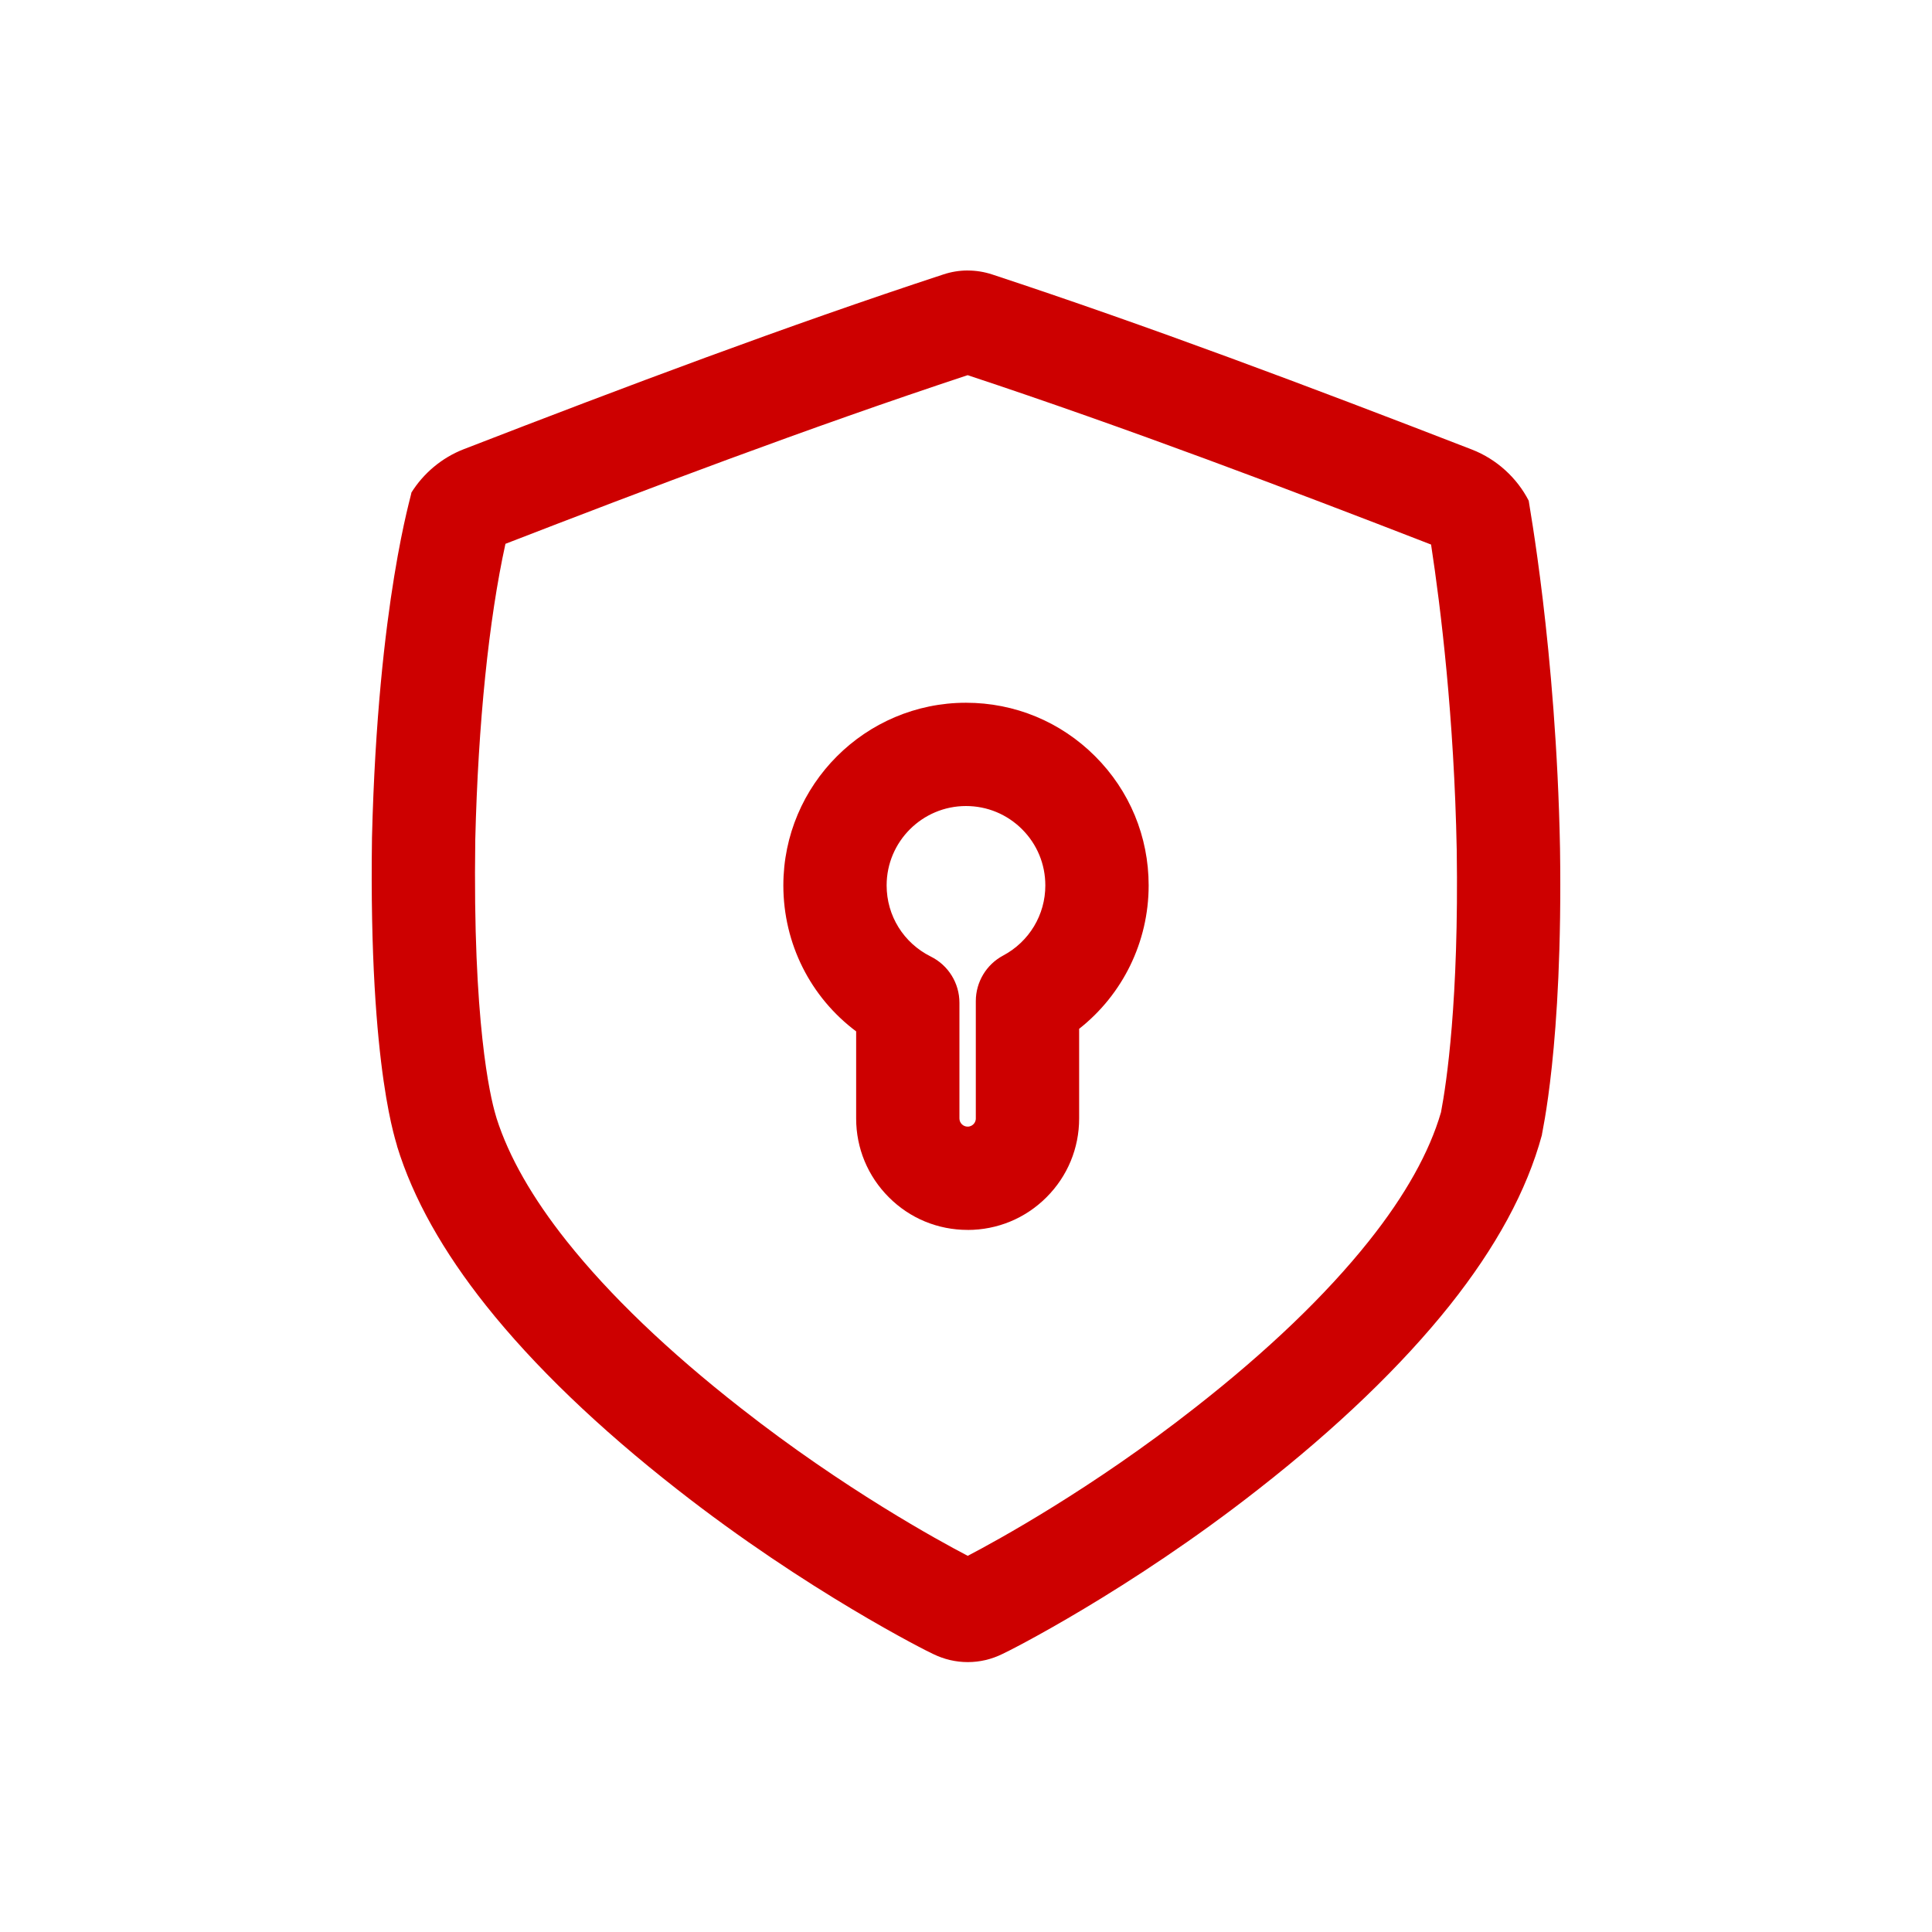
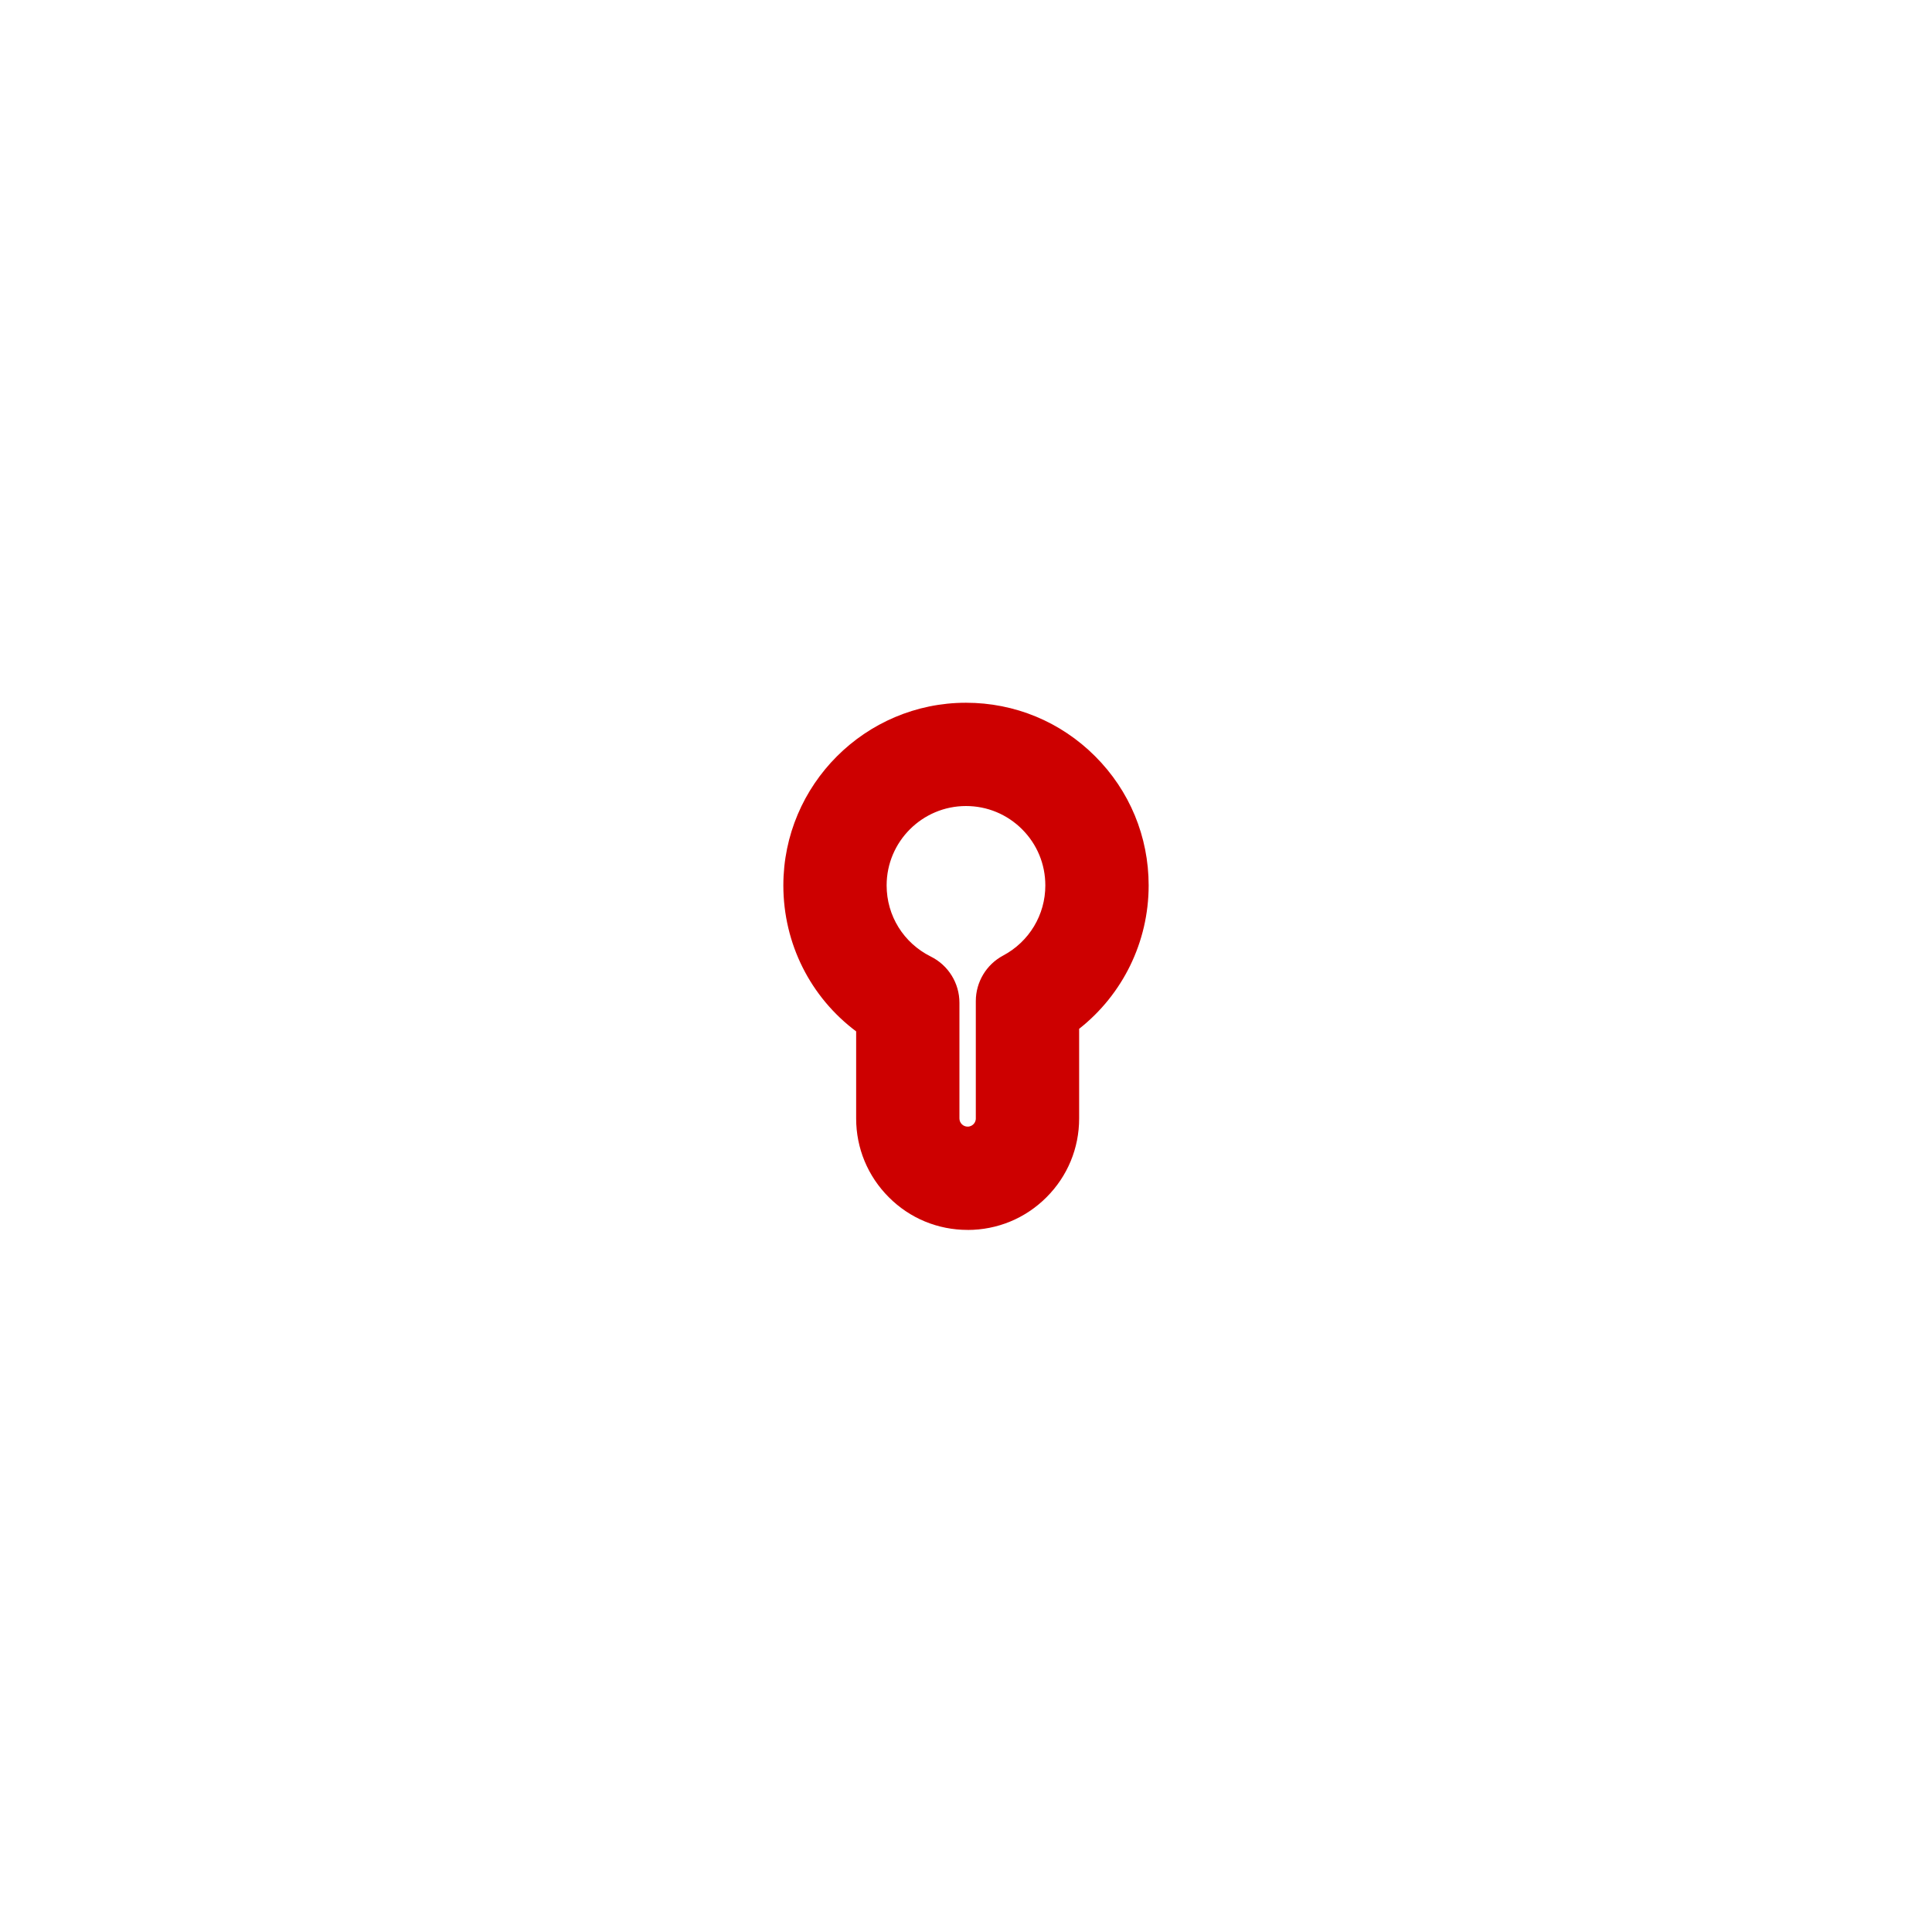
<svg xmlns="http://www.w3.org/2000/svg" width="50" height="50" viewBox="0 0 50 50" fill="none">
-   <path d="M25.045 9.71C29.174 11.077 33.412 12.687 37.036 14.093C37.288 15.742 37.633 18.571 37.7 21.991C37.758 25.887 37.436 28.036 37.293 28.785C36.994 29.817 36.367 30.938 35.428 32.117C34.316 33.514 32.8 34.967 30.925 36.433C30.924 36.434 30.922 36.435 30.921 36.436C28.256 38.528 25.789 39.877 25.045 40.265C24.302 39.877 21.837 38.532 19.173 36.441L19.169 36.438C17.295 34.972 15.78 33.52 14.669 32.124C13.778 31.004 13.168 29.934 12.853 28.946C12.844 28.913 12.835 28.88 12.824 28.846C12.684 28.37 12.231 26.452 12.3 21.73C12.374 18.723 12.65 16.035 13.081 14.074C16.693 12.675 20.919 11.072 25.045 9.709M25.045 7C24.833 7 24.621 7.034 24.415 7.102C20.369 8.431 16.22 9.991 12 11.626C11.432 11.846 10.956 12.253 10.647 12.748C10.671 12.751 9.779 15.533 9.627 21.678C9.537 27.823 10.303 29.664 10.277 29.666C10.692 31.016 11.467 32.39 12.578 33.787C13.819 35.347 15.497 36.959 17.523 38.543C20.878 41.176 24.017 42.749 24.149 42.805C24.433 42.944 24.735 43.015 25.046 43.015H25.046C25.358 43.015 25.66 42.944 25.944 42.804C26.076 42.748 29.219 41.17 32.572 38.537C34.6 36.952 36.277 35.34 37.52 33.781C38.71 32.285 39.514 30.817 39.904 29.375C39.888 29.372 40.451 27.116 40.373 21.945C40.273 16.775 39.553 12.961 39.563 12.958C39.263 12.373 38.738 11.885 38.095 11.635C33.874 9.999 29.724 8.437 25.678 7.103C25.471 7.035 25.258 7.001 25.046 7.001L25.045 7Z" fill="#CD0000" />
  <path d="M25.043 31.83C24.272 31.83 23.547 31.531 23.003 30.985C22.458 30.44 22.157 29.716 22.157 28.946V26.692C20.979 25.81 20.274 24.427 20.273 22.915C20.273 20.309 22.393 18.188 24.999 18.187C26.262 18.187 27.449 18.679 28.342 19.572C29.235 20.464 29.727 21.652 29.727 22.914C29.727 24.38 29.054 25.739 27.928 26.626V28.946C27.928 29.716 27.628 30.441 27.083 30.985C26.538 31.531 25.813 31.83 25.043 31.831V31.83ZM25 20.86C23.868 20.86 22.946 21.781 22.946 22.914C22.946 23.699 23.384 24.404 24.088 24.755C24.543 24.98 24.83 25.444 24.83 25.951V28.945C24.83 29.062 24.925 29.157 25.042 29.157C25.115 29.157 25.164 29.123 25.192 29.095C25.22 29.067 25.254 29.018 25.254 28.946V25.909C25.254 25.415 25.526 24.961 25.962 24.729C26.636 24.37 27.054 23.675 27.053 22.914C27.053 22.366 26.84 21.85 26.452 21.462C26.064 21.074 25.548 20.86 24.999 20.86L25 20.86Z" fill="#CD0000" />
</svg>